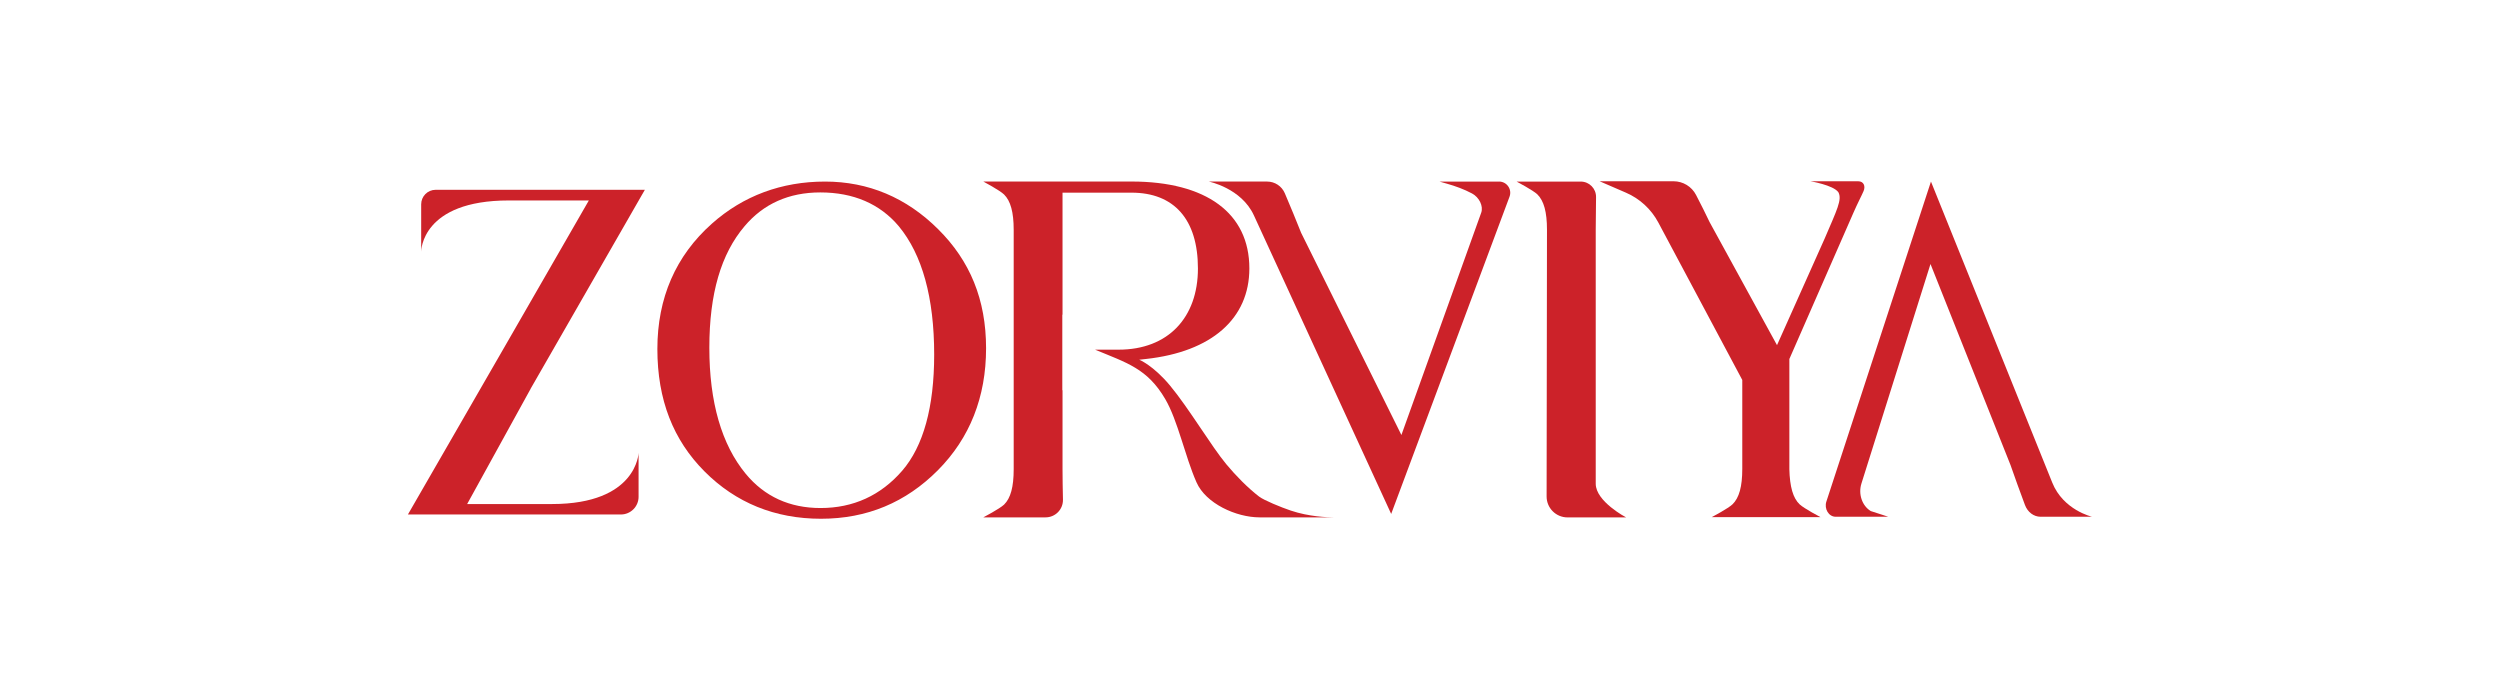
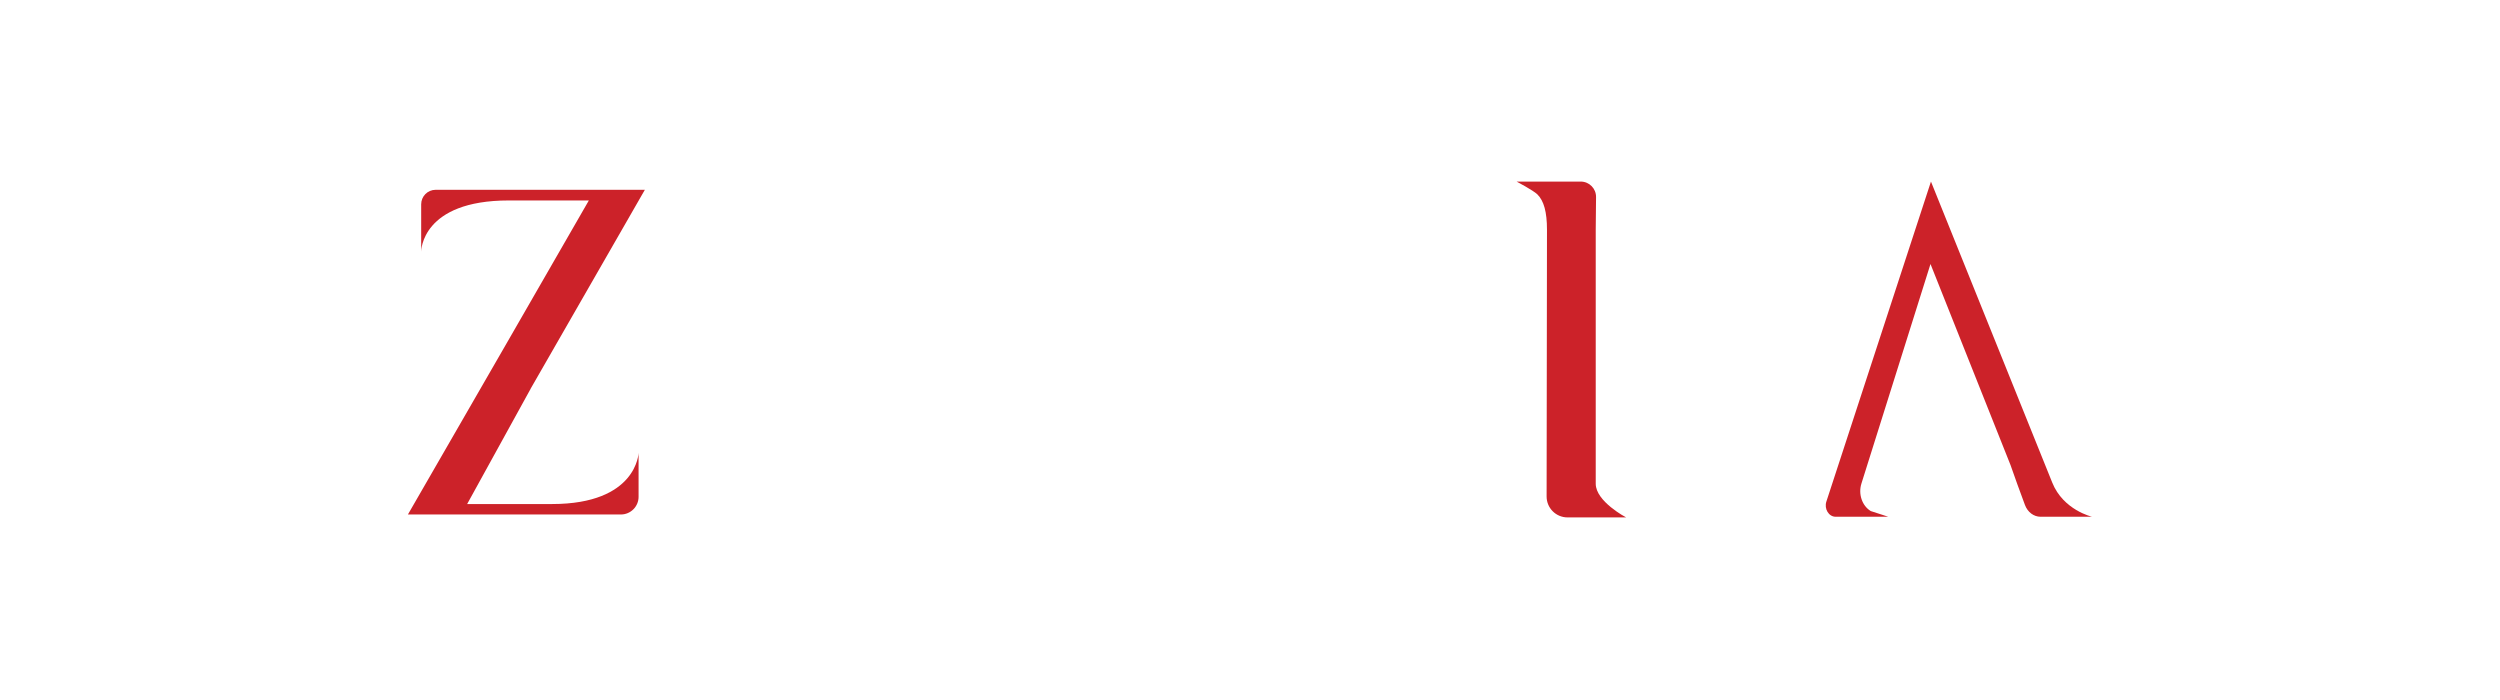
<svg xmlns="http://www.w3.org/2000/svg" viewBox="0 0 2500 700" id="Layer_1">
  <defs>
    <style>
      .cls-1 {
        fill: #cc2229;
      }
    </style>
  </defs>
-   <path d="M1259.22,496.67c-11.65-8.96-23.35-21-32.78-32.28-14.92-17.85-37.61-56.24-56.46-78.89-16.8-20.18-30.73-25.78-30.73-25.78l6.92-.76c65.48-7.24,103.19-40.3,103.19-90.55,0-55.22-43.01-86.88-117.89-86.88h-148.15s16.42,8.75,20.75,12.97c6.48,6.38,9.62,17.61,9.62,35.33v239.35c0,17.72-3.03,28.96-9.62,35.44-4.65,4.32-20.75,12.75-20.75,12.75h62.24c9.78,0,17.61-7.98,17.4-17.76-.22-9.85-.43-21.66-.43-30.43v-78.88h-.22v-75.64h.22v-122h68.94c42.79,0,66.46,26.91,66.46,75.86s-29.72,81.15-79.31,81.15h-23.56c31.72,13.19,52.29,18.83,70.17,49.39,12.72,21.73,19.65,56.95,31.28,83.3,9.38,21.25,39.68,34.95,62.91,35.01h73.85c-5.74-.03-24.21-.64-42.5-6.79-9.99-3.36-26.96-10.39-31.54-13.92Z" class="cls-1" />
-   <path d="M1499.03,181.57h-59.57l7.36,2.09c8.7,2.47,17.25,5.57,25.23,9.82,7.16,3.82,11.51,12.66,9.17,19.19-19.79,55.26-79.82,222.33-79.82,222.33l-100.26-202.16c-4.07-10.49-11.41-27.98-16.32-39.57-3.02-7.12-9.98-11.71-17.71-11.71h-58.27s32.62,6.55,45.1,33.92l137.24,298.45,118.35-317.25c2.73-7.32-2.68-15.12-10.5-15.12Z" class="cls-1" />
  <path d="M1826.39,501.51l104.57-319.94,121.27,300.98c11.03,27.61,39.85,34.21,39.85,34.21h-51.49c-6.83,0-12.99-4.63-15.65-11.81-4.34-11.69-10.82-29.32-14.42-39.9l-80.03-201.04s-51.58,163.82-69.07,219.55c-3.31,10.54.66,22.21,9.31,27.49l17.57,5.7h-52.64c-6.91,0-11.69-7.87-9.28-15.25Z" class="cls-1" />
  <path d="M1595.73,483.77v-253.96c0-9.45.16-22.53.32-32.68.13-8.57-6.79-15.56-15.36-15.56h-64.1s16.43,8.64,20.76,12.79c6.54,6.43,9.63,17.66,9.63,35.39l-.37,266.71c-.02,11.57,9.36,20.95,20.92,20.95h58.59s-30.39-15.91-30.39-33.64Z" class="cls-1" />
-   <path d="M1789.36,469.04v-110.03l64.1-146.33c4.34-9.95,7.88-16.39,10.11-21.59,2.09-4.88.22-9.82-5.37-9.82h-47.76s22.59,3.75,27.88,10.88c4.07,7.36-1.38,17.69-13.74,46.6l-47.57,106.41-67.41-123.06c-3.43-7.37-9.03-18.39-13.54-27.13-4.35-8.43-13.03-13.71-22.52-13.71h-73.94l26.38,11.42c13.83,5.99,25.22,16.49,32.32,29.79l83.98,157.49v88.97c0,17.6-3.09,28.85-9.71,35.33-4.2,4.15-20.81,12.85-20.81,12.85h108.67s-16.43-8.64-20.77-12.73c-6.61-6.24-9.88-17.49-10.31-35.34Z" class="cls-1" />
-   <path d="M938.17,229.22c-31.73-31.6-69.82-47.65-113.18-47.65s-81.75,14.17-113.11,42.09c-36.16,32.16-54.51,74.31-54.51,125.29s15.87,91.07,47.18,122.5c31.25,31.38,70.43,47.3,116.44,47.3s84.78-16.28,116.82-48.44c32.03-32.22,48.26-73.28,48.26-122.03s-16.11-87.49-47.9-119.05ZM902.15,470.78c-21.44,24.71-48.87,37.25-81.63,37.25-30.88,0-56.02-11.51-74.73-34.15-24.22-29.3-36.45-71.76-36.45-126.14s11.8-93.93,35.18-121.47c18.9-22.47,44.38-33.85,75.75-33.85,33.19,0,59.65,11.39,78.55,33.85,23.43,28.34,35.36,71.45,35.36,128.31,0,52.51-10.79,91.63-32.03,116.21Z" class="cls-1" />
  <path d="M638.58,452.84v43.98c0,9.72-7.94,17.66-17.65,17.66h-213.01l98.3-170.49,82.63-143.54h-80.02c-87.34,0-87.65,50.46-87.65,51.19v-47.32c0-8.04,6.48-14.52,14.42-14.52h209.25l-114.29,199.01v.1l-63.41,115.12h84.93c85.04,0,86.5-51.19,86.5-51.19Z" class="cls-1" />
</svg>